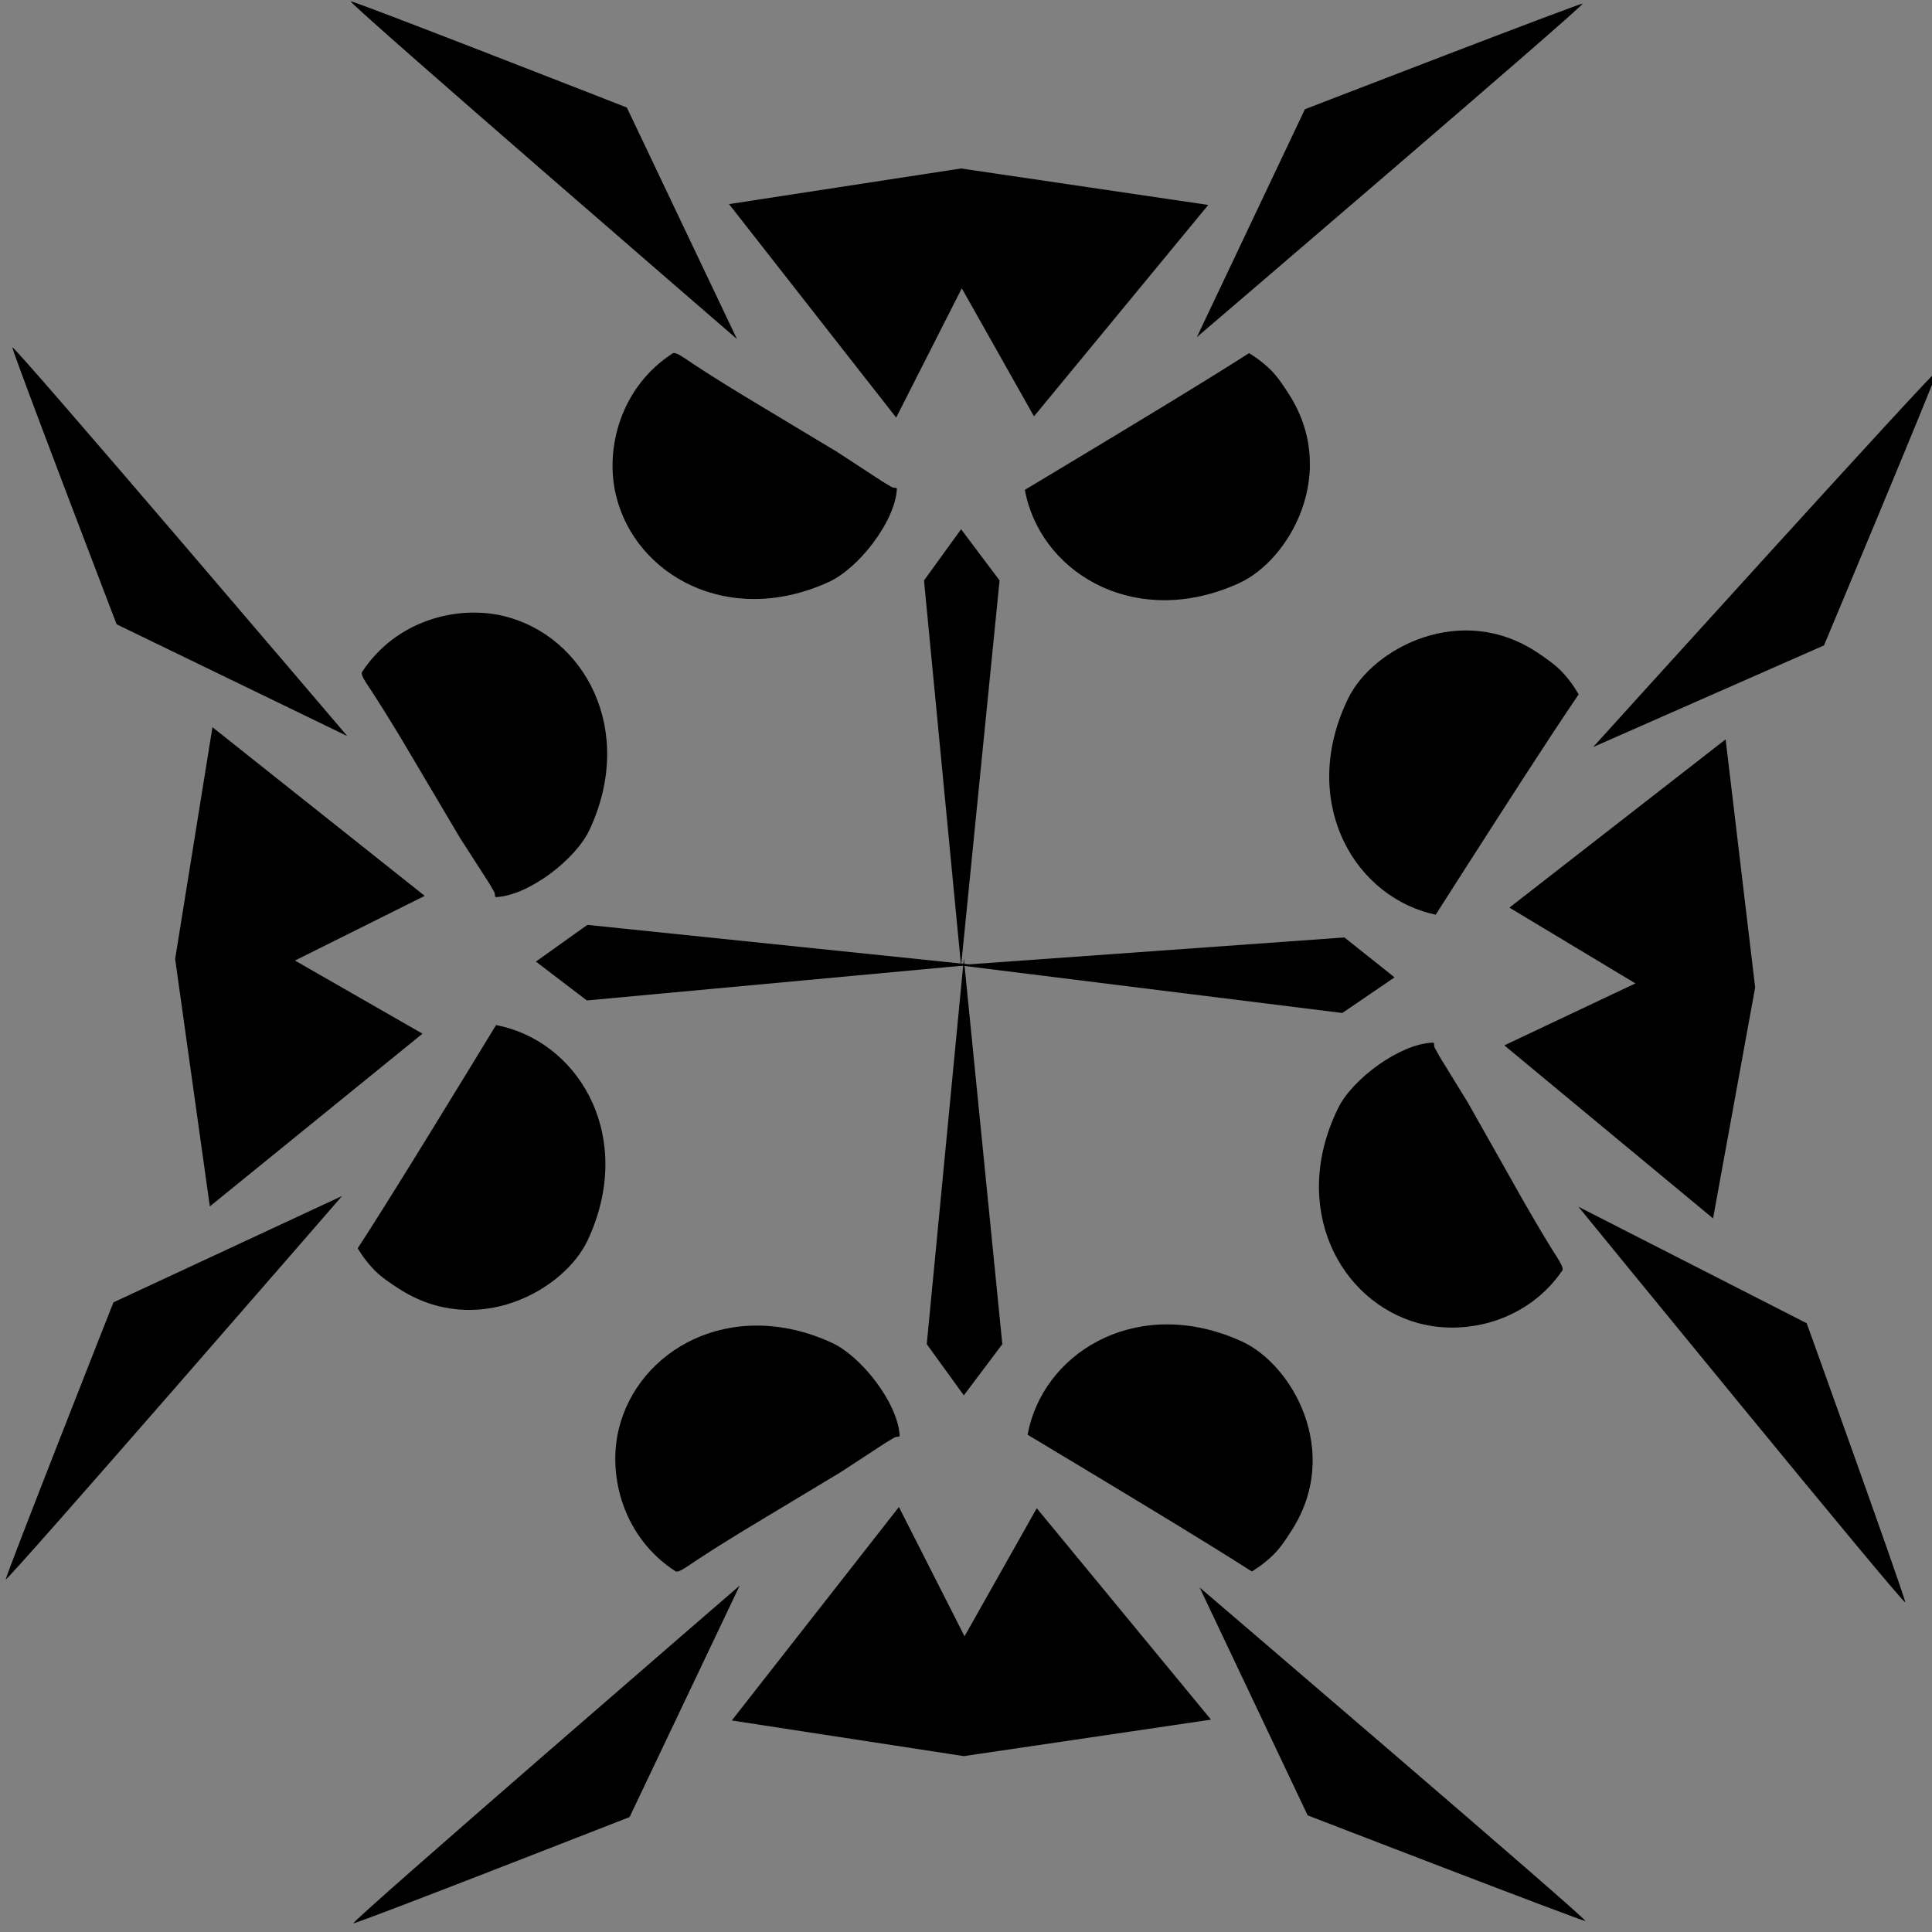
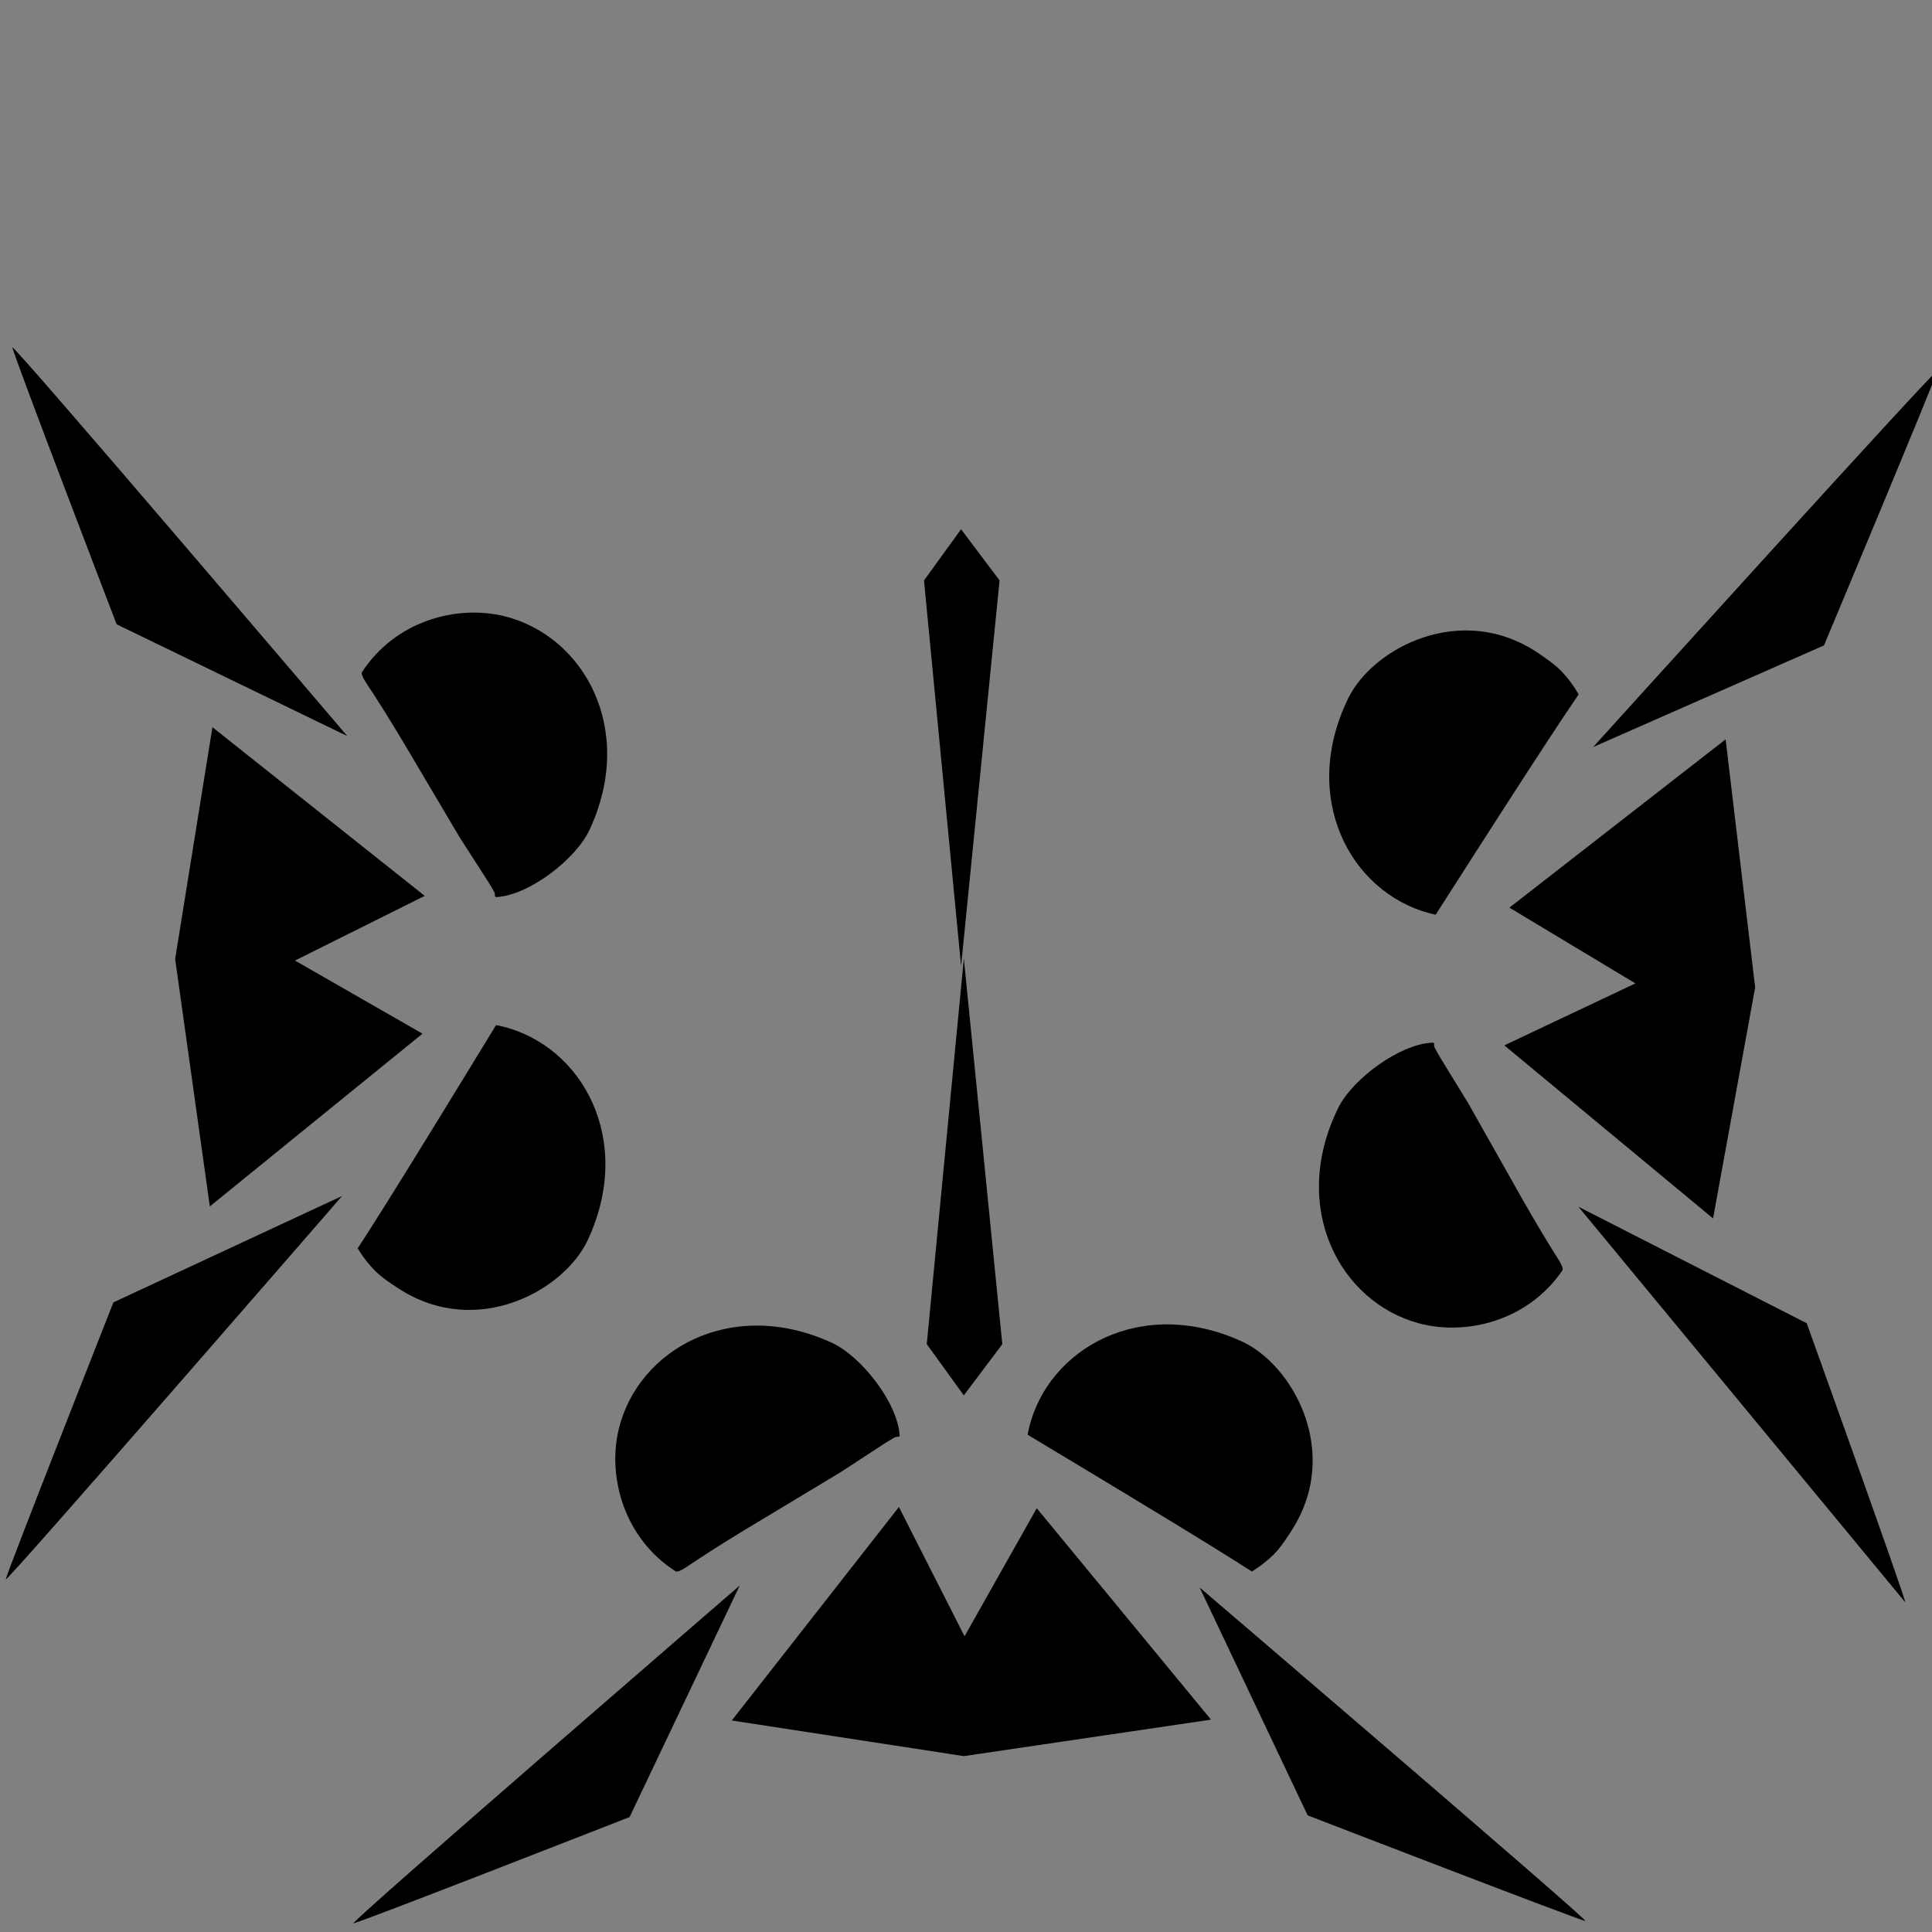
<svg xmlns="http://www.w3.org/2000/svg" xmlns:ns1="http://taptrix.com/inkpad/svg_extensions" height="800pt" width="800pt" viewBox="0 0 800 800">
  <rect x="0" y="0" width="800" height="800" fill="#808080" stroke="none" />
  <g ns1:layerName="Layer 2">
    <path d="M397.962 219.144l-15.353 21.206L397.962 400l15.939-159.65-15.939-21.206z" />
    <path d="M340.945 262.766h.74" fill="#e1ff19" />
-     <path d="M307.28 163.456s-11.679-7.084-19.995-12.603c-4.109-2.726-7.514-5.317-8.721-4.541-21.385 13.743-28.212 39.149-23.506 58.772 7.92 33.021 46.499 54.897 88.132 35.9 12.309-5.616 27.271-24.819 28.177-38.254.088-1.3-.692-.238-2.308-1.154-1.615-.915-4.153-2.508-4.153-2.508l-18.093-11.826-39.533-23.786zM484.463 166.572c-23.209 14.154-60.091 36.269-60.091 36.269s.355 1.838.571 2.737c7.919 33.022 46.498 54.897 88.131 35.901 20.918-9.545 41.372-45.606 20.782-78.038-1.843-2.903-4.573-7.178-7.505-10.1-4.502-4.487-9.143-7.118-9.143-7.118s-9.536 6.194-32.745 20.349zM305.154 140.383l-45.593-95.855S147.163.531 145.213.531c-1.949 0 159.941 139.852 159.941 139.852zM495.596 139.6l44.736-94.368S653.564 1.501 655.319 1.501c1.755 0-159.723 138.099-159.723 138.099zM301.875 84.515l69.21 88.4 27.17-53.537 29.899 53.031 72.158-87.546-102.35-15.101-96.087 14.753z" />
    <g>
      <path d="M399.102 577.788l-15.353-21.206 15.353-159.65 15.939 159.65-15.939 21.206z" />
-       <path d="M342.085 534.166h.74" fill="#e1ff19" />
      <path d="M308.42 633.476s-11.679 7.084-19.995 12.603c-4.109 2.726-7.514 5.317-8.721 4.541-21.385-13.743-28.212-39.149-23.506-58.772 7.92-33.021 46.499-54.897 88.132-35.9 12.309 5.616 27.271 24.819 28.177 38.254.088 1.3-.692.238-2.308 1.154-1.615.915-4.153 2.508-4.153 2.508l-18.093 11.826-39.533 23.786zM485.603 630.36c-23.209-14.154-60.091-36.269-60.091-36.269s.355-1.838.571-2.737c7.919-33.022 46.498-54.897 88.131-35.901 20.918 9.545 41.372 45.606 20.782 78.038-1.843 2.903-4.573 7.178-7.505 10.1-4.502 4.487-9.143 7.118-9.143 7.118s-9.536-6.194-32.745-20.349zM306.294 656.549l-45.593 95.855s-112.398 43.997-114.348 43.997c-1.949 0 159.941-139.852 159.941-139.852zM496.736 657.332l44.736 94.368s113.232 43.731 114.987 43.731c1.755 0-159.723-138.099-159.723-138.099zM303.015 712.417l69.21-88.4 27.17 53.537 29.899-53.031 72.158 87.546-102.35 15.101-96.087-14.753z" />
    </g>
    <g>
-       <path d="M577.451 404.704l-21.627 14.754-159.158-19.81 160.033-11.47 20.752 16.526z" />
      <path d="M532.252 460.479l.021-.74" fill="#e1ff19" />
-       <path d="M630.582 496.907s6.755 11.873 12.039 20.34c2.61 4.183 5.105 7.659 4.296 8.844-14.336 20.993-39.923 27.107-59.407 21.854-32.786-8.84-53.575-48.015-33.422-89.101 5.958-12.147 25.572-26.567 39.027-27.097 1.302-.051.219.699 1.089 2.34.869 1.64 2.391 4.221 2.391 4.221l11.315 18.417 22.672 40.182zM632.42 319.706c-14.797 22.805-37.934 59.054-37.934 59.054s-1.828-.406-2.72-.647c-32.788-8.839-53.576-48.015-33.423-89.1 10.126-20.643 46.744-40.081 78.588-18.593 2.85 1.924 7.047 4.772 9.886 7.785 4.36 4.625 6.86 9.338 6.86 9.338s-6.458 9.359-21.257 32.163zM653.587 499.677l94.543 48.255s40.837 113.584 40.783 115.534c-.055 1.948-135.326-163.789-135.326-163.789zM659.693 309.332l95.582-42.081s46.879-111.965 46.928-113.719c.049-1.754-142.51 155.8-142.51 155.8zM709.341 504.517l-86.431-71.654 54.276-25.663-52.174-31.37 89.529-69.682 12.234 102.732-17.434 95.637z" />
+       <path d="M630.582 496.907s6.755 11.873 12.039 20.34c2.61 4.183 5.105 7.659 4.296 8.844-14.336 20.993-39.923 27.107-59.407 21.854-32.786-8.84-53.575-48.015-33.422-89.101 5.958-12.147 25.572-26.567 39.027-27.097 1.302-.051.219.699 1.089 2.34.869 1.64 2.391 4.221 2.391 4.221l11.315 18.417 22.672 40.182zM632.42 319.706c-14.797 22.805-37.934 59.054-37.934 59.054s-1.828-.406-2.72-.647c-32.788-8.839-53.576-48.015-33.423-89.1 10.126-20.643 46.744-40.081 78.588-18.593 2.85 1.924 7.047 4.772 9.886 7.785 4.36 4.625 6.86 9.338 6.86 9.338s-6.458 9.359-21.257 32.163zM653.587 499.677l94.543 48.255s40.837 113.584 40.783 115.534zM659.693 309.332l95.582-42.081s46.879-111.965 46.928-113.719c.049-1.754-142.51 155.8-142.51 155.8zM709.341 504.517l-86.431-71.654 54.276-25.663-52.174-31.37 89.529-69.682 12.234 102.732-17.434 95.637z" />
    </g>
    <g>
-       <path d="M221.902 398.17l21.317-15.199 159.535 16.505-159.761 14.786-21.091-16.092z" />
-       <path d="M265.935 341.47l-.006.74" fill="#e1ff19" />
      <path d="M166.87 307.088s-6.999-11.729-12.458-20.085c-2.696-4.129-5.262-7.552-4.478-8.754 13.897-21.285 39.352-27.928 58.94-23.081 32.963 8.159 54.56 46.895 35.263 88.389-5.705 12.268-25.015 27.091-38.456 27.9-1.301.079-.233-.693-1.138-2.316-.903-1.621-2.478-4.171-2.478-4.171l-11.695-18.178-23.5-39.704zM168.707 484.289c14.321-23.106 36.702-59.827 36.702-59.827s1.835.368 2.733.591c32.964 8.157 54.56 46.893 35.264 88.387-9.696 20.849-45.904 41.042-78.186 20.218-2.89-1.863-7.145-4.624-10.046-7.577-4.454-4.535-7.052-9.194-7.052-9.194s6.263-9.491 20.585-32.598zM143.813 304.796L48.29 258.512S5.106 145.799 5.12 143.849c.014-1.949 138.693 160.947 138.693 160.947zM141.655 495.227l-94.688 44.054S2.419 652.194 2.407 653.949c-.013 1.755 139.248-158.722 139.248-158.722zM87.97 301.114l87.899 69.846-53.732 26.783 52.813 30.281-88.064 71.524-14.362-102.456 15.447-95.978z" />
    </g>
  </g>
</svg>